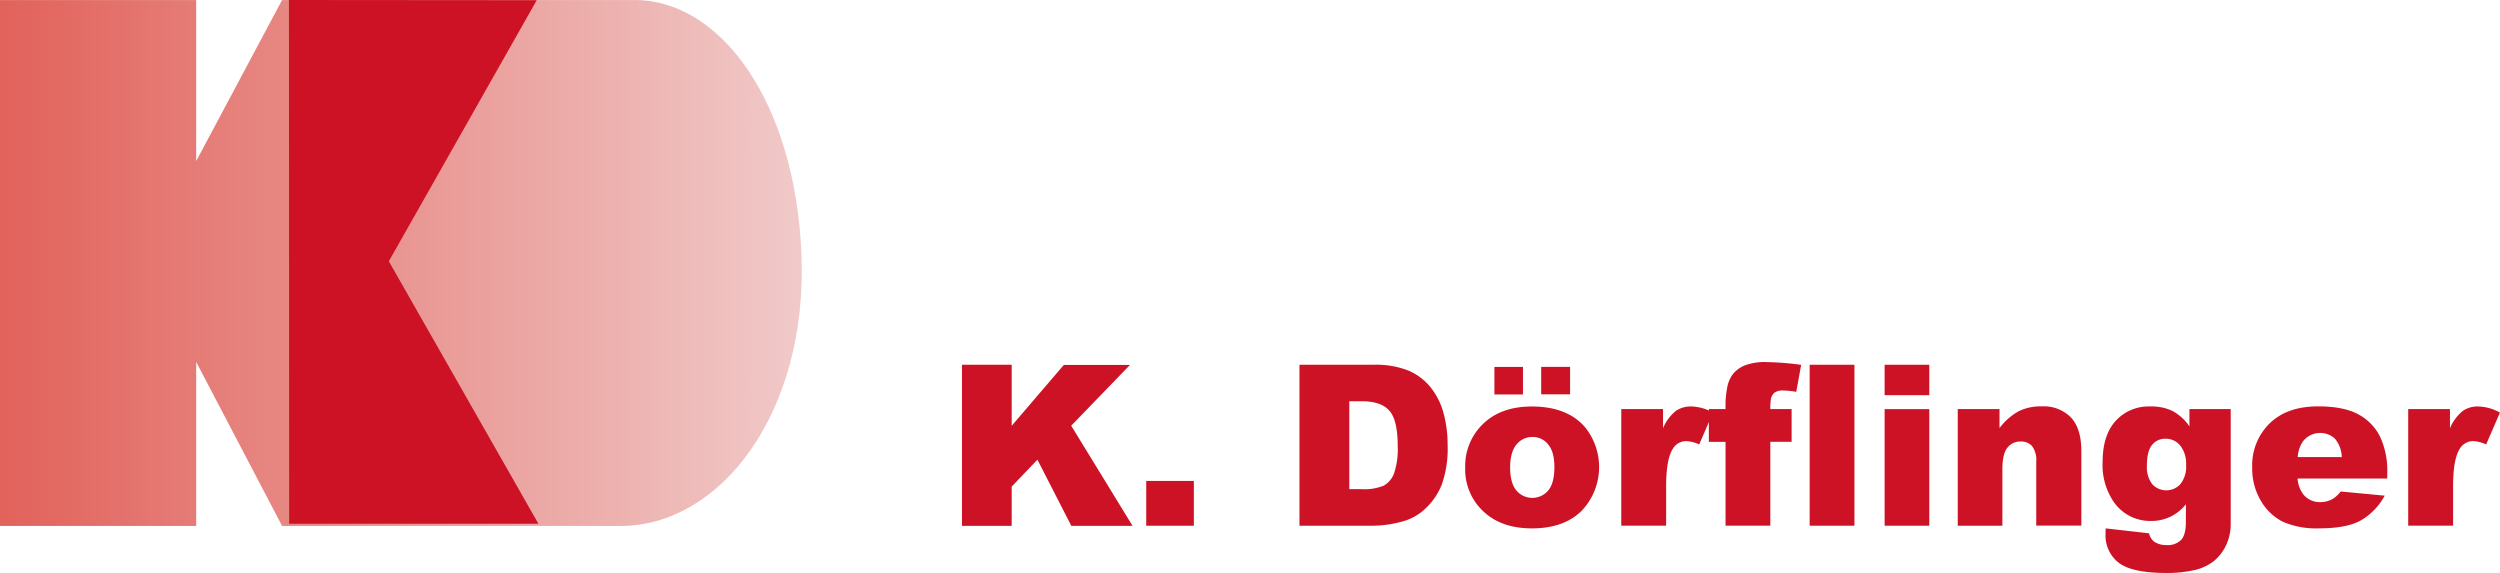
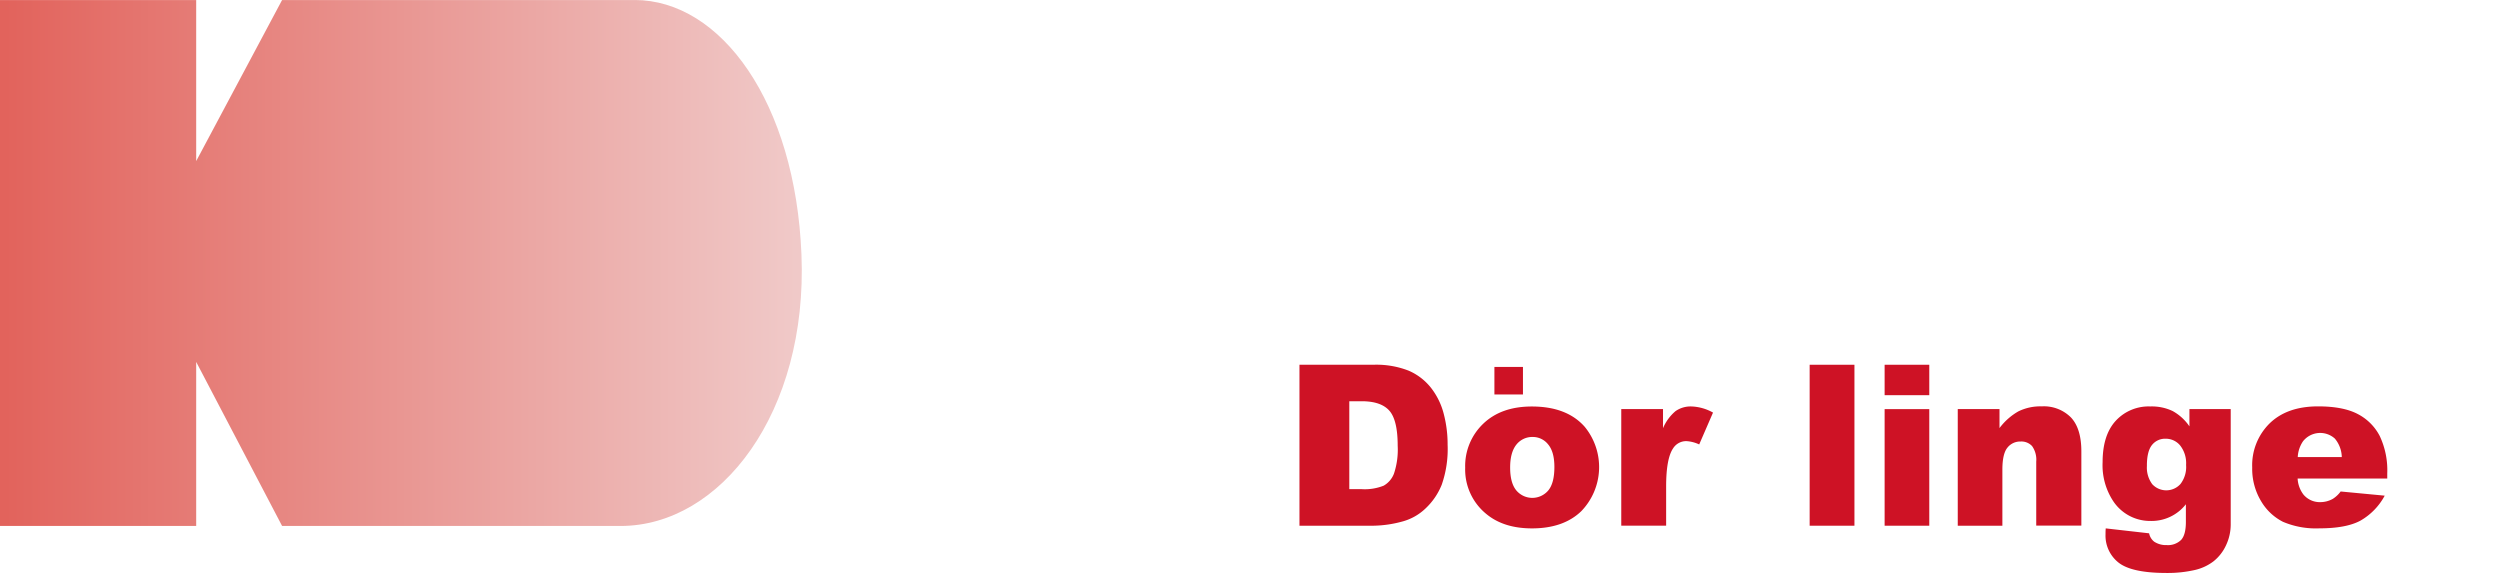
<svg xmlns="http://www.w3.org/2000/svg" id="Ebene_1" data-name="Ebene 1" viewBox="0 0 598.9 137.28">
  <defs>
    <style>.cls-1{fill:none;clip-rule:evenodd;}.cls-2{clip-path:url(#clip-path);}.cls-3{fill:url(#Unbenannter_Verlauf_2);}.cls-4,.cls-5{fill:#ce1225;}.cls-4{fill-rule:evenodd;}</style>
    <clipPath id="clip-path" transform="translate(-1 -1)">
      <path id="SVGID" class="cls-1" d="M141.7,93.38H114V33.67H141.7c18.69,0,17.76,59.71,0,59.71M1,127V1H48V39.59L68.58,1H153c20.73,0,38.55,24.56,40,61,1.54,37.82-19.36,65-43.34,65H68.58L48,87.7V127H1Z" />
    </clipPath>
    <linearGradient id="Unbenannter_Verlauf_2" x1="2.82" y1="491.1" x2="3.21" y2="491.1" gradientTransform="translate(-1374.53 -155871.93) scale(488.02 317.52)" gradientUnits="userSpaceOnUse">
      <stop offset="0" stop-color="#e2635c" />
      <stop offset="1" stop-color="#f0cac9" />
    </linearGradient>
  </defs>
  <title>KD_Logo_Complete_2017</title>
  <g class="cls-2">
    <rect class="cls-3" y="0.02" width="193.62" height="125.98" />
  </g>
-   <polyline class="cls-4" points="69.27 125.47 69.22 0 128.58 0.05 93.15 62.59 128.98 125.47" />
-   <path class="cls-5" d="M231.45,88.38h11.91V103l12.48-14.57h15.85l-14.07,14.55,14.7,24H257.65l-8.13-15.86-6.16,6.45v9.41H231.45V88.38Z" transform="translate(-1 -1)" />
-   <path class="cls-5" d="M275.59,116.21H287v10.73H275.59V116.21Z" transform="translate(-1 -1)" />
  <path class="cls-5" d="M312.33,88.38H330a21.2,21.2,0,0,1,8.46,1.42,13.75,13.75,0,0,1,5.33,4.08,16.9,16.9,0,0,1,3.05,6.18,28.7,28.7,0,0,1,.95,7.47,25.92,25.92,0,0,1-1.41,9.59,15.87,15.87,0,0,1-3.91,5.71,12.75,12.75,0,0,1-5.37,3.06,27.65,27.65,0,0,1-7.1,1.05h-17.7V88.38Zm11.91,8.73v21.07h2.92a12.27,12.27,0,0,0,5.31-.83,5.62,5.62,0,0,0,2.47-2.89,18.17,18.17,0,0,0,.89-6.69q0-6.13-2-8.39t-6.63-2.26h-3Z" transform="translate(-1 -1)" />
-   <path class="cls-5" d="M352,113.05a14,14,0,0,1,4.31-10.53q4.31-4.14,11.65-4.14,8.39,0,12.68,4.87a15.21,15.21,0,0,1-.83,20.21q-4.27,4.12-11.82,4.12-6.73,0-10.89-3.42A13.72,13.72,0,0,1,352,113.05Zm7-24.14h6.84v6.58h-6.84V88.91ZM362.77,113q0,3.74,1.51,5.52a5,5,0,0,0,7.6,0q1.49-1.76,1.49-5.65,0-3.63-1.5-5.41a4.67,4.67,0,0,0-3.71-1.78,4.85,4.85,0,0,0-3.87,1.8Q362.77,109.35,362.77,113Zm7.44-24.12h6.92v6.58h-6.92V88.91Z" transform="translate(-1 -1)" />
+   <path class="cls-5" d="M352,113.05a14,14,0,0,1,4.31-10.53q4.31-4.14,11.65-4.14,8.39,0,12.68,4.87a15.21,15.21,0,0,1-.83,20.21q-4.27,4.12-11.82,4.12-6.73,0-10.89-3.42A13.72,13.72,0,0,1,352,113.05Zm7-24.14h6.84v6.58h-6.84V88.91ZM362.77,113q0,3.74,1.51,5.52a5,5,0,0,0,7.6,0q1.49-1.76,1.49-5.65,0-3.63-1.5-5.41a4.67,4.67,0,0,0-3.71-1.78,4.85,4.85,0,0,0-3.87,1.8Q362.77,109.35,362.77,113Zm7.44-24.12h6.92h-6.92V88.91Z" transform="translate(-1 -1)" />
  <path class="cls-5" d="M389.39,99h10v4.58a10.91,10.91,0,0,1,3-4.09,6.29,6.29,0,0,1,3.8-1.12,11.3,11.3,0,0,1,5.18,1.47l-3.31,7.63a8.41,8.41,0,0,0-3-.79,3.7,3.7,0,0,0-3.26,1.74q-1.66,2.45-1.66,9.15v9.36H389.39V99Z" transform="translate(-1 -1)" />
-   <path class="cls-5" d="M425.1,99h5.1v7.84h-5.1v20.09H414.37V106.85h-4V99h4V97.75a21.36,21.36,0,0,1,.37-3.76,7.54,7.54,0,0,1,1.38-3.35,7.13,7.13,0,0,1,2.84-2.1,13.86,13.86,0,0,1,5.35-.8,73,73,0,0,1,8.18.66l-1.18,6.47a20,20,0,0,0-3.1-.32,3.45,3.45,0,0,0-2.08.49,2.69,2.69,0,0,0-.89,1.54A14,14,0,0,0,425.1,99Z" transform="translate(-1 -1)" />
  <path class="cls-5" d="M434.52,88.38h10.73v38.56H434.52V88.38Z" transform="translate(-1 -1)" />
  <path class="cls-5" d="M452.48,88.38h10.7v7.29h-10.7V88.38Zm0,10.63h10.7v27.93h-10.7V99Z" transform="translate(-1 -1)" />
  <path class="cls-5" d="M470,99h10v4.55a14.84,14.84,0,0,1,4.52-4,11.91,11.91,0,0,1,5.58-1.2,9.14,9.14,0,0,1,7,2.64q2.51,2.64,2.51,8.17v17.75H488.8V111.58a5.59,5.59,0,0,0-1-3.72,3.48,3.48,0,0,0-2.74-1.09,3.89,3.89,0,0,0-3.16,1.47q-1.21,1.47-1.21,5.29v13.41H470V99Z" transform="translate(-1 -1)" />
  <path class="cls-5" d="M525.39,99h10v26.38l0,1.24a11.65,11.65,0,0,1-1.12,5,10.55,10.55,0,0,1-3,3.85,11.68,11.68,0,0,1-4.71,2.13,29.25,29.25,0,0,1-6.54.66q-8.42,0-11.56-2.53A8.23,8.23,0,0,1,505.4,129c0-.35,0-0.82.05-1.42l10.39,1.18a3.38,3.38,0,0,0,1.21,2,5.12,5.12,0,0,0,3,.82,4.49,4.49,0,0,0,3.46-1.24q1.14-1.24,1.14-4.31v-4.23a10.43,10.43,0,0,1-8.5,4,10.59,10.59,0,0,1-9-4.89,15.62,15.62,0,0,1-2.45-9.18q0-6.52,3.16-9.94a10.71,10.71,0,0,1,8.26-3.42,11.58,11.58,0,0,1,5.38,1.11,11.72,11.72,0,0,1,4,3.66V99Zm-10.07,13.54A6.63,6.63,0,0,0,516.6,117a4.57,4.57,0,0,0,6.75-.05,6.66,6.66,0,0,0,1.35-4.56,6.87,6.87,0,0,0-1.42-4.67,4.45,4.45,0,0,0-3.47-1.62,4,4,0,0,0-3.27,1.49Q515.31,109.11,515.31,112.56Z" transform="translate(-1 -1)" />
  <path class="cls-5" d="M572.89,115.63H551.42a6.92,6.92,0,0,0,1.39,3.84,5.08,5.08,0,0,0,4.05,1.82,6.09,6.09,0,0,0,3-.79,7.07,7.07,0,0,0,1.87-1.76l10.55,1a15.11,15.11,0,0,1-5.84,6q-3.42,1.83-9.81,1.83A20.08,20.08,0,0,1,547.9,126a12.82,12.82,0,0,1-5.27-5,15,15,0,0,1-2.09-8,14.07,14.07,0,0,1,4.2-10.6q4.19-4.05,11.58-4.05,6,0,9.47,1.82a12.26,12.26,0,0,1,5.29,5.26,19.23,19.23,0,0,1,1.81,9v1.21ZM562,110.5a7.15,7.15,0,0,0-1.67-4.44,5.24,5.24,0,0,0-7.64.68,7.41,7.41,0,0,0-1.24,3.76H562Z" transform="translate(-1 -1)" />
-   <path class="cls-5" d="M577.91,99h10v4.58a10.91,10.91,0,0,1,3-4.09,6.29,6.29,0,0,1,3.8-1.12,11.3,11.3,0,0,1,5.18,1.47l-3.31,7.63a8.41,8.41,0,0,0-3-.79,3.7,3.7,0,0,0-3.26,1.74q-1.66,2.45-1.66,9.15v9.36H577.91V99Z" transform="translate(-1 -1)" />
</svg>